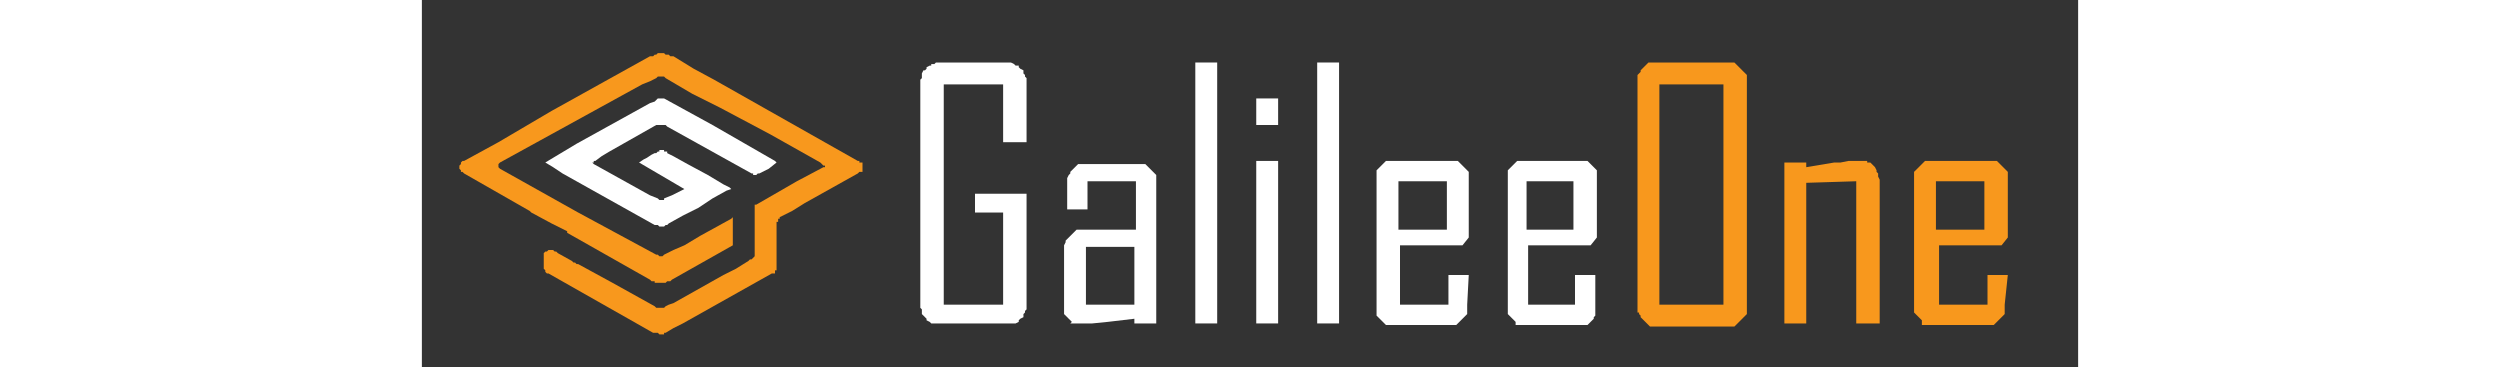
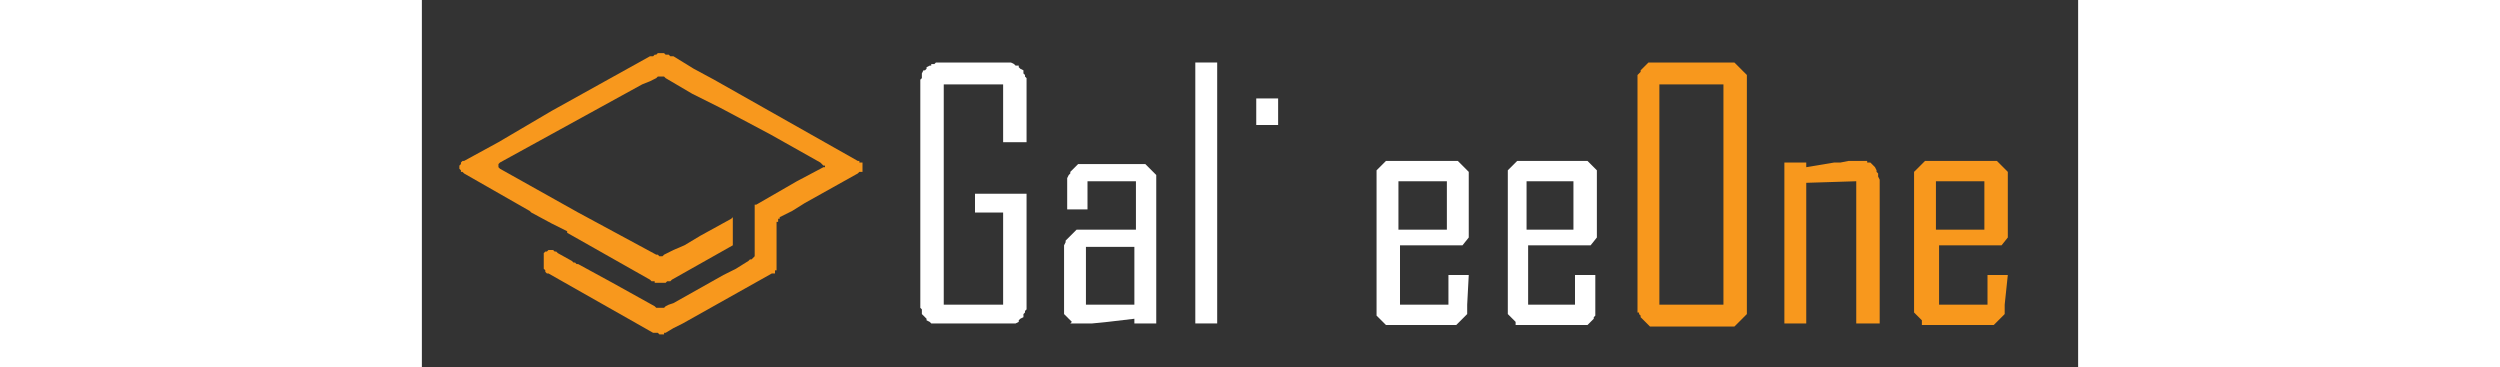
<svg xmlns="http://www.w3.org/2000/svg" version="1.1" id="Layer_1" x="0px" y="0px" width="160px" viewBox="0 0 106 23.5" style="enable-background:new 0 0 106 23.5;" xml:space="preserve">
  <rect x="0" y="0" width="106" height="23.5" fill="#333333" stroke="none" />
  <style type="text/css">
	.st0{fill:#F8981D;}
	.st1{fill:#FFFFFF;}
</style>
  <polygon class="st0" points="28.2,10.4 28.2,10.4 28.1,10.4 28,10.4 28,10.3 27.9,10.3 27.9,10.3 18.7,5.1 18.7,5.1 17.4,4.4   16.1,3.6 16.1,3.6 16,3.6 15.9,3.6 15.8,3.5 15.7,3.5 15.6,3.5 15.5,3.4 15.4,3.4 15.3,3.4 15.3,3.4 15.2,3.4 15.1,3.4 15,3.5   14.9,3.5 14.9,3.5 14.8,3.6 14.7,3.6 14.6,3.6 14.6,3.6 8.3,7.1 8.3,7.1 4.9,9.1 4.9,9.1 2.7,10.3 2.7,10.3 2.6,10.3 2.5,10.4   2.5,10.4 2.5,10.4 2.5,10.4 2.5,10.5 2.4,10.6 2.4,10.7 2.4,10.7 2.4,10.7 2.4,10.8 2.5,10.9 2.5,11 2.5,11 2.5,11 2.5,11 2.6,11   2.7,11.1 2.7,11.1 6.9,13.5 6.9,13.5 7,13.6 7,13.6 8.3,14.3 8.3,14.3 9.3,14.8 9.3,14.8 9.3,14.8 9.3,14.8 9.3,14.9 9.3,14.9   14.6,17.9 14.6,17.9 14.6,17.9 14.7,18 14.8,18 14.9,18 14.9,18.1 15,18.1 15.1,18.1 15.2,18.1 15.2,18.1 15.3,18.1 15.4,18.1   15.5,18.1 15.6,18.1 15.7,18 15.8,18 15.9,18 16,17.9 16,17.9 19.9,15.7 19.9,15.7 19.9,15.7 19.9,15.7 19.9,15.6 19.9,15.4   19.9,14.8 19.9,14.8 19.9,14.5 19.9,14.2 19.9,14.1 19.9,14 19.9,14 19.9,14 19.9,14 19.9,13.9 19.9,13.9 19.8,14 19.8,14 19.8,14   17.8,15.1 17.8,15.1 16.8,15.7 16.8,15.7 16.1,16 15.5,16.3 15.5,16.3 15.5,16.3 15.4,16.4 15.3,16.4 15.2,16.4 15.2,16.4   15.2,16.4 15.1,16.3 15,16.3 15,16.3 10,13.6 10,13.6 5,10.8 5,10.8 4.9,10.7 4.9,10.7 4.9,10.7 4.9,10.7 4.9,10.7 4.9,10.7   4.9,10.7 4.9,10.7 4.9,10.6 4.9,10.6 4.9,10.6 4.9,10.5 4.9,10.5 4.9,10.5 5,10.4 5,10.4 14.1,5.4 14.1,5.4 14.6,5.2 15,5 15,5   15.1,4.9 15.2,4.9 15.2,4.9 15.3,4.9 15.4,4.9 15.5,4.9 15.5,4.9 15.6,5 15.6,5 17.3,6 19.1,6.9 19.1,6.9 22.3,8.6 25.5,10.4   25.5,10.4 25.6,10.5 25.7,10.6 25.7,10.6 25.7,10.6 25.8,10.6 25.8,10.7 25.8,10.7 25.8,10.7 25.7,10.7 25.7,10.7 25.7,10.7   24,11.6 24,11.6 21.4,13.1 21.4,13.1 21.4,13.1 21.3,13.1 21.3,13.2 21.3,13.2 21.3,13.3 21.3,13.3 21.3,14 21.3,14.8 21.3,14.8   21.3,15.3 21.3,15.8 21.3,15.8 21.3,16 21.3,16 21.3,16.3 21.3,16.3 21.3,16.3 21.3,16.4 21.3,16.4 21.2,16.5 21.2,16.5 21.2,16.5   21.2,16.5 21.1,16.6 21,16.6 20.9,16.7 20.9,16.7 20.1,17.2 19.3,17.6 19.3,17.6 16.1,19.4 16.1,19.4 15.8,19.5 15.6,19.6   15.6,19.6 15.5,19.7 15.4,19.7 15.3,19.7 15.2,19.7 15.2,19.7 15.1,19.7 15,19.7 14.9,19.6 14.9,19.6 12.2,18.1 12.2,18.1 10,16.9   10,16.9 9.9,16.9 9.9,16.9 9.8,16.8 9.8,16.8 9.7,16.8 9.7,16.8 9.6,16.7 9.6,16.7 8.7,16.2 8.7,16.2 8.6,16.1 8.5,16.1 8.4,16   8.4,16 8.3,16 8.2,16 8.1,16 8.1,16 8,16.1 7.9,16.1 7.9,16.1 7.8,16.2 7.8,16.3 7.8,16.3 7.8,16.4 7.8,16.5 7.8,16.5 7.8,16.9   7.8,16.9 7.8,16.9 7.8,17 7.8,17.1 7.8,17.1 7.8,17.2 7.8,17.2 7.8,17.2 7.9,17.3 7.9,17.4 8,17.5 8.1,17.5 8.1,17.5 8.1,17.5   14.8,21.3 14.8,21.3 14.9,21.3 15.1,21.3 15.1,21.3 15.2,21.4 15.2,21.4 15.3,21.4 15.4,21.4 15.5,21.4 15.5,21.3 15.5,21.3   15.6,21.3 15.6,21.3 16.1,21 16.7,20.7 16.7,20.7 22.4,17.5 22.4,17.5 22.5,17.5 22.6,17.5 22.6,17.5 22.6,17.4 22.6,17.4   22.6,17.3 22.7,17.3 22.7,17.2 22.7,17.2 22.7,17.2 22.7,17.1 22.7,17.1 22.7,16.9 22.7,16.9 22.7,16 22.7,16 22.7,14.4 22.7,14.4   22.7,14.3 22.7,14.2 22.7,14.2 22.8,14.2 22.8,14.2 22.8,14.1 22.8,14 22.9,14 22.9,14 22.9,13.9 22.9,13.9 22.9,13.9 23.7,13.5   24.5,13 24.5,13 27.9,11.1 27.9,11.1 28,11 28,11 28.1,11 28.2,11 28.2,11 28.2,10.9 28.2,10.8 28.2,10.7 28.2,10.7 28.2,10.7   28.2,10.6 28.2,10.5 " />
-   <polygon class="st1" points="21.4,11.2 21.4,11.2 21.5,11.1 21.5,11.1 21.6,11.1 21.6,11.1 22.2,10.8 22.7,10.4 22.7,10.4   22.8,10.4 22.8,10.4 22.8,10.4 22.8,10.4 22.8,10.4 22.8,10.4 22.7,10.4 22.6,10.3 22.6,10.3 22.6,10.3 18.6,8 18.6,8 15.5,6.3   15.5,6.3 15.5,6.3 15.5,6.3 15.4,6.3 15.3,6.3 15.3,6.3 15.2,6.3 15.2,6.3 15.1,6.3 15.1,6.3 14.9,6.5 14.6,6.6 14.6,6.6 9.9,9.2   9.9,9.2 8.9,9.8 7.9,10.4 7.9,10.4 7.8,10.4 7.8,10.4 7.8,10.4 7.8,10.4 7.8,10.4 7.8,10.4 7.8,10.4 7.9,10.4 7.9,10.4 8.4,10.7   9,11.1 9,11.1 14.9,14.4 14.9,14.4 15.1,14.4 15.2,14.5 15.2,14.5 15.3,14.5 15.4,14.5 15.5,14.5 15.6,14.4 15.7,14.4 15.7,14.4   15.8,14.3 15.8,14.3 16.7,13.8 17.7,13.3 18.6,12.7 19.5,12.2 19.5,12.2 19.8,12.1 19.8,12.1 19.8,12.1 19.8,12.1 19.7,12   19.3,11.8 18.3,11.2 18.3,11.2 17,10.5 16.1,10 16.1,10 15.7,9.8 15.7,9.8 15.7,9.7 15.6,9.7 15.5,9.7 15.5,9.7 15.5,9.6 15.5,9.6   15.4,9.6 15.3,9.6 15.2,9.6 15.2,9.7 15.2,9.7 15.1,9.7 15,9.8 15,9.8 14.9,9.8 14.7,9.9 14.4,10.1 14.2,10.2 13.9,10.4 13.9,10.4   13.9,10.4 13.9,10.4 13.9,10.4 13.9,10.4 13.9,10.4 16.8,12.1 16.8,12.1 16.8,12.1 16.8,12.1 16.8,12.1 16.8,12.1 16,12.5 16,12.5   15.5,12.7 15.5,12.7 15.5,12.8 15.5,12.8 15.4,12.8 15.3,12.8 15.2,12.8 15.2,12.8 15.2,12.8 15.1,12.7 15.1,12.7 14.6,12.5   14.6,12.5 13.7,12 12.8,11.5 11,10.5 11,10.5 10.9,10.4 10.9,10.4 10.9,10.4 10.9,10.4 10.9,10.4 10.9,10.4 10.9,10.4 10.9,10.4   11,10.4 11,10.3 11,10.3 11.1,10.3 11.1,10.3 11.5,10 12,9.7 12,9.7 15,8 15,8 15.1,8 15.1,8 15.2,8 15.2,8 15.2,8 15.3,8 15.3,8   15.4,8 15.5,8 15.5,8 15.6,8 15.6,8 15.7,8.1 15.7,8.1 19.3,10.1 19.3,10.1 21.1,11.1 21.1,11.1 21.2,11.1 21.2,11.2 21.3,11.2 " />
  <polygon class="st1" points="38.7,19.5 38.7,19.5 38.7,19.7 38.7,19.8 38.6,19.9 38.6,20 38.5,20.1 38.5,20.2 38.5,20.3 38.3,20.4   38.3,20.4 38.2,20.5 38.2,20.6 38,20.7 37.9,20.7 37.9,20.7 37.7,20.7 37.6,20.7 37.4,20.7 33.2,20.7 33.2,20.7 33,20.7 32.9,20.7   32.8,20.7 32.6,20.7 32.6,20.7 32.5,20.6 32.3,20.5 32.3,20.4 32.3,20.4 32.2,20.3 32.1,20.2 32,20.1 32,20 32,19.9 32,19.8   31.9,19.7 31.9,19.5 31.9,5.3 31.9,5.3 31.9,5.1 32,5 32,4.9 32,4.8 32,4.7 32.1,4.5 32.2,4.5 32.3,4.4 32.3,4.4 32.3,4.3 32.5,4.2   32.6,4.2 32.6,4.1 32.8,4.1 32.9,4 33,4 33.2,4 37.4,4 37.4,4 37.6,4 37.7,4 37.9,4.1 37.9,4.1 38,4.2 38.2,4.2 38.2,4.3 38.3,4.4   38.3,4.4 38.5,4.5 38.5,4.5 38.5,4.7 38.6,4.8 38.6,4.9 38.7,5 38.7,5.1 38.7,5.3 38.7,9.1 37.2,9.1 37.2,5.4 33.4,5.4 33.4,19.5   37.2,19.5 37.2,13.6 35.4,13.6 35.4,12.4 38.7,12.4 " />
  <path class="st1" d="M47,20.7h-1.4v-0.3l0,0l-1.7,0.2l0,0l-1,0.1h-0.4h-0.4l0,0h-0.3h-0.1h-0.1h-0.1l0.1-0.1l-0.1-0.1l-0.1-0.1  l-0.1-0.1l-0.1-0.1l-0.1-0.1V20v-0.1v-0.1v-0.3V16l0,0v-0.3l0.1-0.2v-0.1l0.1-0.1l0.1-0.1l0.1-0.1l0.1-0.1l0.1-0.1l0.1-0.1l0.1-0.1  H42l0,0h0.3h3.4v-3.1h-3.1v1.8h-1.3v-1.7l0,0v-0.3l0.1-0.2l0.1-0.1V11l0.1-0.1l0.1-0.1l0.1-0.1l0.1-0.1l0.1-0.1l0,0l0,0h0.1h0.2h3.4  l0,0H46h0.1h0.1h0.1l0.1,0.1l0.1,0.1l0.1,0.1l0.1,0.1l0.1,0.1l0.1,0.1l0.1,0.1v0.1v0.1v0.3L47,20.7L47,20.7z M45.6,19.5v-3.7h-3.1  v3.7H45.6L45.6,19.5z" />
  <polygon class="st1" points="50.9,20.7 49.5,20.7 49.5,4 50.9,4 " />
-   <path class="st1" d="M54.8,8h-1.4V6.3h1.4V8L54.8,8z M54.8,20.7h-1.4V10.3h1.4V20.7L54.8,20.7z" />
-   <polygon class="st1" points="58.7,20.7 57.3,20.7 57.3,4 58.7,4 " />
+   <path class="st1" d="M54.8,8h-1.4V6.3h1.4V8L54.8,8z M54.8,20.7h-1.4V10.3V20.7L54.8,20.7z" />
  <path class="st1" d="M66.9,19.5L66.9,19.5v0.3V20v0.1l-0.1,0.1l-0.1,0.1l-0.1,0.1l-0.1,0.1l-0.1,0.1l-0.1,0.1l-0.1,0.1h-0.1H66l0,0  h-0.3h-3.4l0,0H62h-0.1h-0.1h-0.1l-0.1-0.1l-0.1-0.1l-0.1-0.1l-0.1-0.1l-0.1-0.1l-0.1-0.1v-0.1V20v-0.1v-0.3v-8l0,0v-0.3v-0.1V11  v-0.1l0.1-0.1l0.1-0.1l0.1-0.1l0.1-0.1l0.1-0.1l0.1-0.1h0.1h0.1H62h0.3h3.4l0,0H66h0.1h0.1h0.1l0.1,0.1l0.1,0.1l0.1,0.1l0.1,0.1  l0.1,0.1l0.1,0.1L67,11v0.1v0.1v0.3v3.7l-0.4,0.5h-4v3.8h3.1v-1.9H67L66.9,19.5L66.9,19.5z M65.6,14.7v-3.1h-3.1v3.1L65.6,14.7  L65.6,14.7z" />
  <path class="st1" d="M75.1,19.5L75.1,19.5v0.3V20v0.1v0.1L75,20.3v0.1l-0.1,0.1l-0.1,0.1l-0.1,0.1l-0.1,0.1h-0.1h-0.1h-0.1H74h-3.4  l0,0h-0.3h-0.1h-0.1H70v-0.2l-0.1-0.1l-0.1-0.1l-0.1-0.1l-0.1-0.1l-0.1-0.1V20l0,0v-0.1v-0.3v-8l0,0v-0.3v-0.1V11v-0.1l0.1-0.1  l0.1-0.1l0.1-0.1l0.1-0.1l0.1-0.1l0.1-0.1h0.1h0.1h0.1h0.3H74l0,0h0.3h0.1h0.1h0.1l0.1,0.1l0.1,0.1l0.1,0.1l0.1,0.1l0.1,0.1l0.1,0.1  V11v0.1v0.1v0.3v3.7l-0.4,0.5h-4v3.8h3v-1.9h1.3L75.1,19.5L75.1,19.5z M73.7,14.7v-3.1h-3v3.1L73.7,14.7L73.7,14.7z" />
  <path class="st0" d="M84.8,19.5L84.8,19.5v0.1v0.1V20v0.1l-0.1,0.1l-0.1,0.1l-0.1,0.1l-0.1,0.1l0,0l-0.1,0.1l-0.1,0.1l-0.1,0.1  L84,20.9h-0.1h-0.1h-0.1h-0.1H79l0,0h-0.1h-0.1h-0.1h-0.1l-0.1-0.1l-0.1-0.1l-0.1-0.1l-0.1-0.1l0,0L78,20.3v-0.1l-0.1-0.1V20h-0.1  v-0.1v-0.1v-0.1V5.3l0,0V5.1V5V4.8l0.1-0.1l0,0L78,4.6V4.5l0.1-0.1l0,0l0.1-0.1l0.1-0.1l0.1-0.1L78.5,4h0.1h0.1h0.1H79h4.6l0,0h0.1  h0.1h0.1H84l0.1,0.1l0.1,0.1l0.1,0.1l0.1,0.1l0,0l0.1,0.1l0.1,0.1l0.1,0.1l0.1,0.1v0.1V5v0.1v0.1L84.8,19.5L84.8,19.5z M83.3,19.5  V5.4h-4.1v14.1H83.3L83.3,19.5z" />
  <polygon class="st0" points="93.3,20.7 91.8,20.7 91.8,11.6 88.6,11.7 88.6,20.7 87.2,20.7 87.2,10.4 88.6,10.4 88.6,10.7   88.6,10.7 90.4,10.4 90.4,10.4 90.8,10.4 91.3,10.3 91.7,10.3 92,10.3 92,10.3 92.3,10.3 92.5,10.3 92.5,10.4 92.7,10.4 92.7,10.4   92.8,10.5 92.9,10.6 93,10.7 93,10.7 93.1,10.9 93.1,11 93.2,11.1 93.2,11.3 93.3,11.5 " />
  <path class="st0" d="M101.3,19.5L101.3,19.5v0.3V20v0.1l-0.1,0.1l-0.1,0.1l-0.1,0.1l-0.1,0.1l-0.1,0.1l-0.1,0.1l-0.1,0.1h-0.1h-0.1  h-0.1H100h-3.4l0,0h-0.3h-0.1h-0.1H96v-0.2v-0.1l-0.1-0.1l-0.1-0.1l-0.1-0.1l-0.1-0.1L95.5,20l0,0v-0.1v-0.3v-8l0,0v-0.3v-0.1V11  l0.1-0.1l0.1-0.1l0.1-0.1l0.1-0.1l0.1-0.1l0.1-0.1l0.1-0.1h0.1h0.1h0.1h0.3h3.4l0,0h0.3h0.1h0.1h0.1l0.1,0.1l0.1,0.1l0.1,0.1  l0.1,0.1l0.1,0.1l0.1,0.1l0.1,0.1v0.1v0.1v0.3v3.7l-0.4,0.5h-4v3.8h3.1v-1.9h1.3L101.3,19.5L101.3,19.5z M100,14.7v-3.1h-3.1v3.1  L100,14.7L100,14.7z" />
</svg>